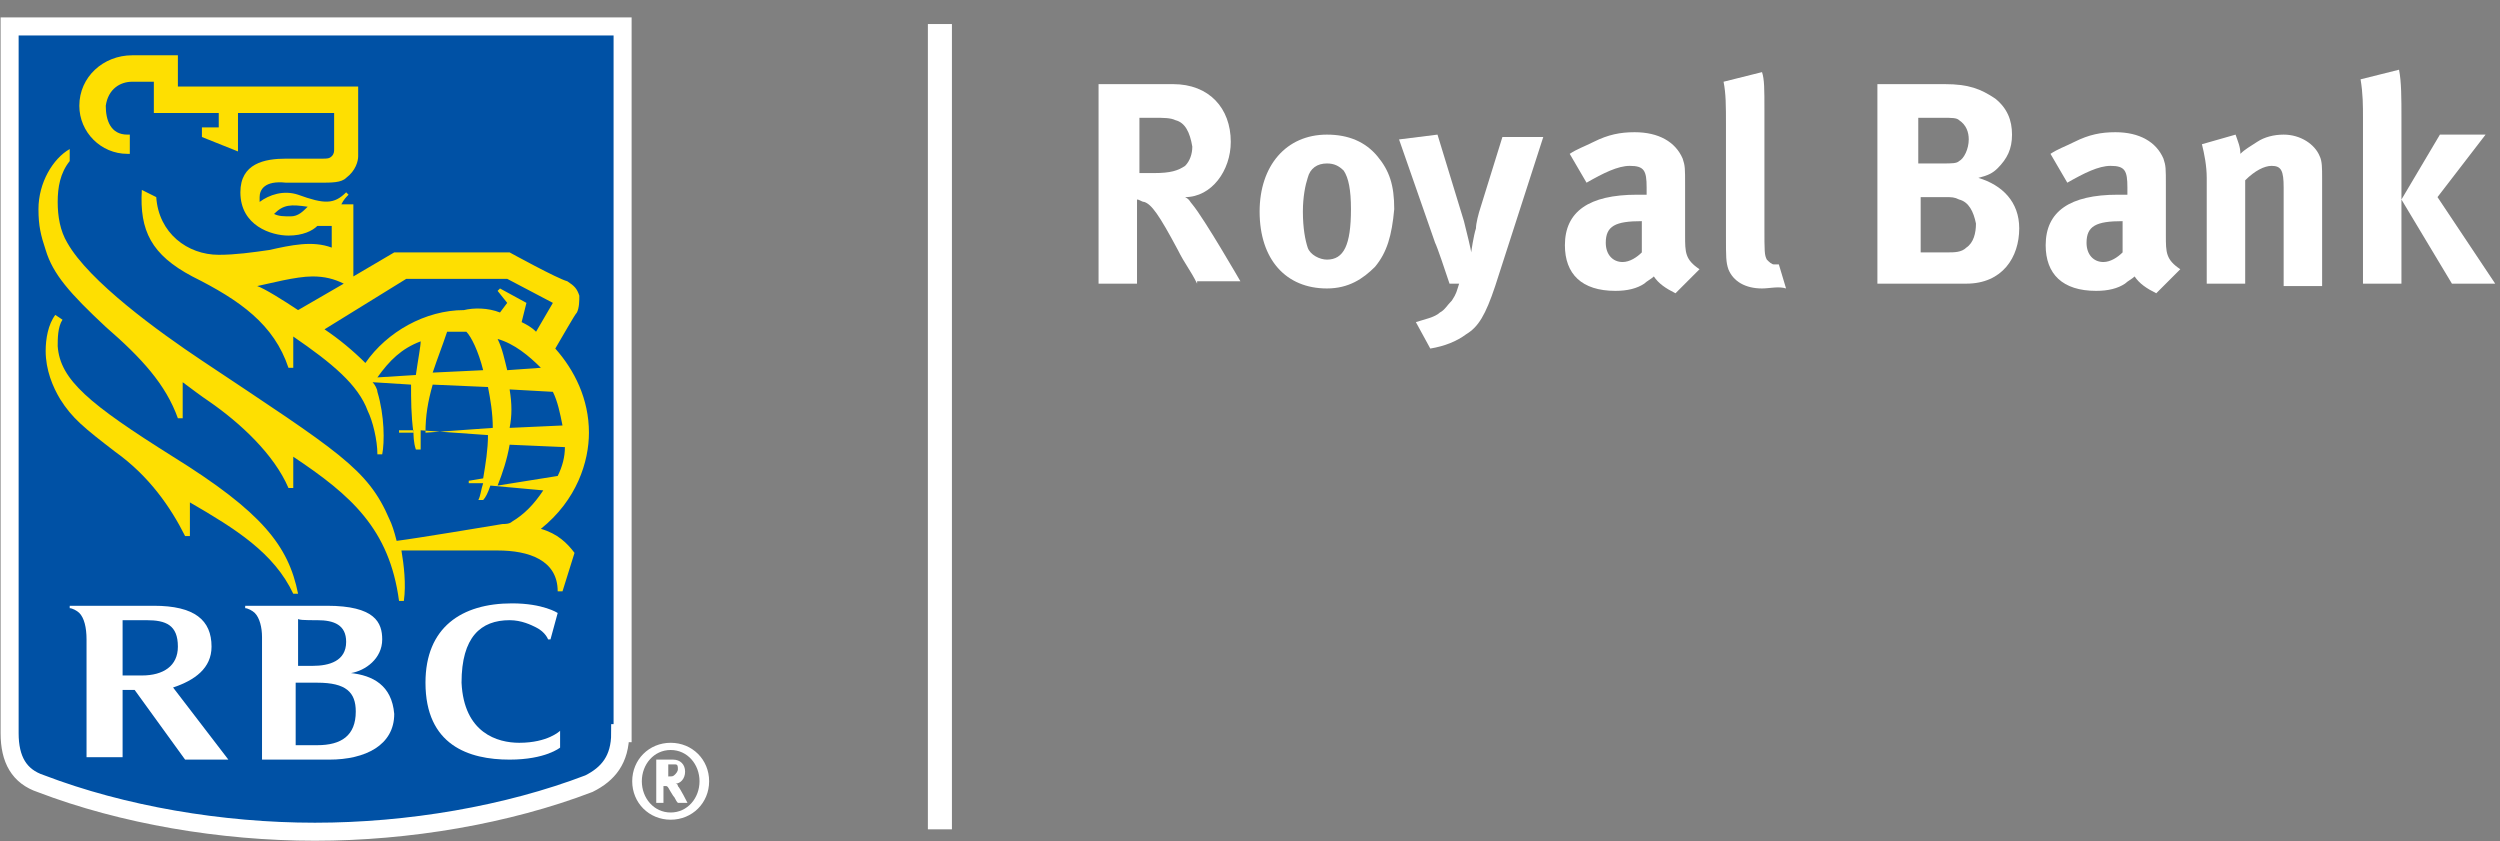
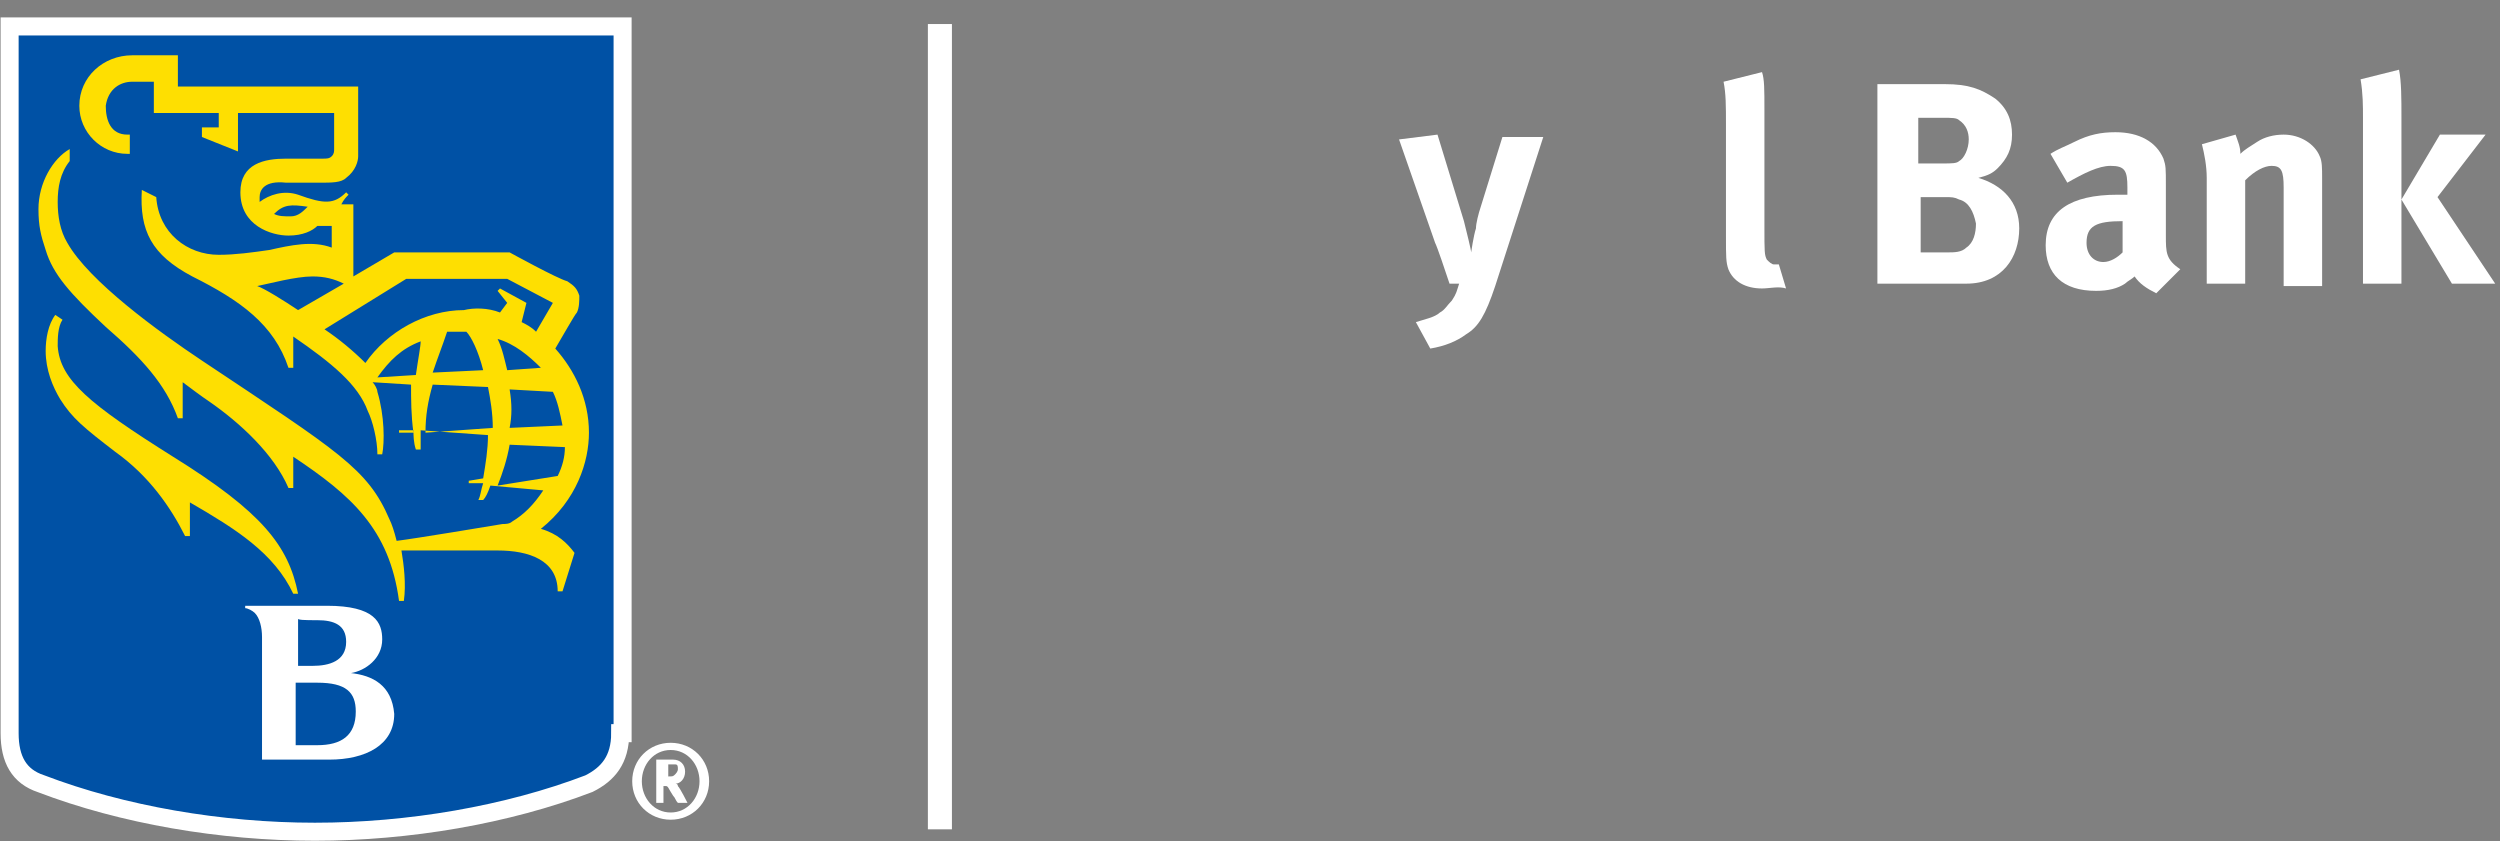
<svg xmlns="http://www.w3.org/2000/svg" width="104px" height="35px" viewBox="0 0 104 35" version="1.1">
  <rect x="0" y="0" width="104" height="35" fill="#808080" stroke="none" />
  <title>Group 2</title>
  <desc>Created with Sketch.</desc>
  <defs />
  <g id="Page-1" stroke="none" stroke-width="1" fill="none" fill-rule="evenodd">
    <g id="RB_LogoDes_H_rgbRE" transform="translate(0, 1)" fill-rule="nonzero">
      <g id="Layer_2_9_">
        <g id="Group">
          <g id="Group-2">
            <path d="M25.8,29.5 C25.8,30.6 25.3,31.2 24.5,31.6 C21.1,32.9 17,33.6 13.1,33.6 C9.2,33.6 5.1,32.9 1.7,31.6 C0.8,31.3 0.4,30.6 0.4,29.5 L0.4,0.1 L25.9,0.1 L25.9,29.5 L25.8,29.5 Z" id="Shape" stroke="#FFFFFF" stroke-width="0.75" fill="#0051A5" />
            <path d="M7.2,18 C3.7,15.8 2.5,14.8 2.4,13.4 C2.4,13.1 2.4,12.6 2.6,12.3 L2.3,12.1 C2,12.5 1.9,13.1 1.9,13.6 C1.9,14.4 2.2,15.1 2.5,15.6 C3,16.4 3.5,16.8 4.8,17.8 C6.2,18.8 7.1,20.1 7.7,21.3 L7.9,21.3 L7.9,19.9 C9.8,21 11.4,22 12.2,23.7 L12.4,23.7 C12,21.7 10.9,20.3 7.2,18 Z" id="Shape" fill="#FEDF01" />
            <path d="M23.4,23.6 L23.2,23.6 C23.2,22.3 22,21.9 20.7,21.9 L16.7,21.9 C16.8,22.5 16.9,23.3 16.8,24 L16.6,24 C16.2,21 14.6,19.6 12.2,18 L12.2,19.3 L12,19.3 C11.4,17.9 10,16.6 8.7,15.7 L8.7,15.7 C8.4,15.5 8,15.2 7.6,14.9 L7.6,16.4 L7.4,16.4 C6.9,15 5.9,13.9 4.4,12.6 C2.9,11.2 2.2,10.4 1.9,9.4 C1.7,8.8 1.6,8.4 1.6,7.7 C1.6,6.6 2.2,5.6 2.9,5.2 L2.9,5.7 C2.5,6.2 2.4,6.8 2.4,7.4 C2.4,8 2.5,8.6 2.8,9.1 C3.7,10.7 6.6,12.8 8.4,14 C14.1,17.8 15.3,18.5 16.2,20.6 C16.3,20.8 16.4,21.1 16.5,21.5 C17.3,21.4 20.3,20.9 20.9,20.8 C21,20.8 21.2,20.8 21.3,20.7 C21.8,20.4 22.2,20 22.6,19.4 L20.4,19.2 C20.3,19.5 20.2,19.7 20.1,19.8 L19.9,19.8 C20,19.6 20,19.4 20.1,19.1 L19.5,19.1 L19.5,19 L20.1,18.9 C20.2,18.3 20.3,17.7 20.3,17.1 L17.5,16.9 L17.5,17.7 L17.3,17.7 C17.2,17.4 17.2,17.1 17.2,16.9 L16.6,16.9 L16.6,17 L17.2,17 C17.1,16.3 17.1,15.6 17.1,15 L15.5,14.9 C15.6,15 15.7,15.2 15.7,15.3 C16,16.3 16,17.4 15.9,17.9 L15.7,17.9 C15.7,17.3 15.5,16.5 15.3,16.1 C14.9,15 13.8,14.1 12.2,13 L12.2,14.3 L12,14.3 C11.4,12.5 10,11.5 8,10.5 C6.3,9.6 5.8,8.6 5.9,6.9 L6.5,7.2 C6.6,8.7 7.8,9.6 9.1,9.6 C9.8,9.6 10.5,9.5 11.2,9.4 C12.1,9.2 13,9 13.8,9.3 L13.8,8.4 L13.2,8.4 C13,8.6 12.6,8.8 12,8.8 C11.3,8.8 10,8.4 10,7 C10,5.8 11,5.6 11.9,5.6 L13.4,5.6 C13.6,5.6 13.7,5.6 13.8,5.5 C13.9,5.4 13.9,5.3 13.9,5.2 L13.9,4.6 L13.9,3.7 L9.9,3.7 L9.9,5.3 L8.4,4.7 L8.4,4.3 L9.1,4.3 L9.1,3.7 L6.4,3.7 L6.4,2.4 L5.5,2.4 C5,2.4 4.5,2.7 4.4,3.4 C4.4,4 4.6,4.6 5.3,4.6 L5.4,4.6 L5.4,5.4 L5.3,5.4 C4.2,5.4 3.3,4.5 3.3,3.4 C3.3,2.2 4.3,1.3 5.5,1.3 L7.4,1.3 L7.4,2.6 L14.9,2.6 L14.9,4.5 L14.9,5.5 C14.9,5.7 14.8,6.1 14.4,6.4 C14.2,6.6 13.8,6.6 13.3,6.6 L11.9,6.6 C11,6.5 10.8,6.9 10.8,7.2 L10.8,7.4 C11.2,7.1 11.8,6.9 12.4,7.1 C13.5,7.5 13.9,7.5 14.4,7 L14.5,7.1 C14.4,7.2 14.3,7.3 14.2,7.5 L14.7,7.5 L14.7,10.5 L16.4,9.5 L21.2,9.5 C21.2,9.5 23.2,10.6 23.6,10.7 C23.9,10.9 24,11 24.1,11.3 C24.1,11.5 24.1,11.8 24,12 C23.9,12.1 23.4,13 23.1,13.5 C23.9,14.4 24.5,15.6 24.5,17 C24.5,18.2 24,19.8 22.5,21 C23.2,21.2 23.6,21.6 23.9,22 L23.4,23.6 Z M12.8,7.6 C12.1,7.5 11.8,7.5 11.4,7.9 C11.6,8 11.8,8 12.1,8 C12.4,8 12.6,7.8 12.8,7.6 Z M12.4,11.9 L14.3,10.8 C13.9,10.6 13.5,10.5 13,10.5 C12.3,10.5 11.2,10.8 10.7,10.9 C11,11 11.8,11.5 12.4,11.9 Z M20.8,12 L21.1,11.6 L20.7,11.1 L20.8,11 L21.9,11.6 L21.7,12.4 C21.9,12.5 22.1,12.6 22.3,12.8 L23,11.6 L21.1,10.6 L16.9,10.6 L13.5,12.7 C14.1,13.1 14.7,13.6 15.2,14.1 C16.1,12.8 17.7,11.9 19.3,11.9 C19.7,11.8 20.3,11.8 20.8,12 Z M20.5,16.8 C20.5,16.2 20.4,15.6 20.3,15.1 L18,15 C17.8,15.7 17.7,16.3 17.7,17 L20.5,16.8 Z M21.2,15.2 C21.3,15.8 21.3,16.3 21.2,16.8 L23.4,16.7 C23.3,16.2 23.2,15.7 23,15.3 L21.2,15.2 Z M20.1,14.4 C19.9,13.6 19.6,13 19.4,12.8 L19.1,12.8 L18.6,12.8 C18.4,13.4 18.2,13.9 18,14.5 L20.1,14.4 Z M20.7,13.1 C20.9,13.5 21,14 21.1,14.4 L22.5,14.3 C22,13.8 21.4,13.3 20.7,13.1 Z M23.2,18.8 C23.4,18.4 23.5,18 23.5,17.6 L21.2,17.5 C21.1,18.1 20.9,18.7 20.7,19.2 L23.2,18.8 Z M17.5,13.2 C16.7,13.5 16.2,14 15.7,14.7 L17.3,14.6 C17.4,13.9 17.5,13.4 17.5,13.2 Z" id="Shape" fill="#FEDF01" />
            <path d="M14.6,27 C15.2,26.9 15.9,26.4 15.9,25.6 C15.9,24.9 15.6,24.2 13.6,24.2 L10.2,24.2 L10.2,24.3 C10.3,24.3 10.5,24.4 10.6,24.5 C10.8,24.7 10.9,25.1 10.9,25.5 L10.9,30.6 L13.7,30.6 C15.2,30.6 16.4,30 16.4,28.7 C16.3,27.5 15.5,27.1 14.6,27 Z M13.2,24.8 C13.9,24.8 14.4,25 14.4,25.7 C14.4,26.5 13.7,26.7 13,26.7 L12.4,26.7 L12.4,24.7 C12.3,24.8 12.7,24.8 13.2,24.8 Z M13.2,30 L12.3,30 L12.3,27.4 L13.2,27.4 C14.4,27.4 14.8,27.8 14.8,28.6 C14.8,29.6 14.2,30 13.2,30 Z" id="Shape" fill="#FFFFFF" />
-             <path d="M7.7,30.6 L9.5,30.6 L7.2,27.6 C8.1,27.3 8.8,26.8 8.8,25.9 C8.8,24.8 8.1,24.2 6.4,24.2 L2.9,24.2 L2.9,24.3 C3,24.3 3.2,24.4 3.3,24.5 C3.5,24.7 3.6,25.1 3.6,25.6 L3.6,30.5 L5.1,30.5 L5.1,27.7 L5.6,27.7 L7.7,30.6 Z M5.1,24.8 L6.1,24.8 C6.9,24.8 7.4,25 7.4,25.9 C7.4,26.7 6.8,27.1 5.9,27.1 L5.1,27.1 L5.1,24.8 Z" id="Shape" fill="#FFFFFF" />
-             <path d="M22.3,25.1 C22.7,25.3 22.8,25.6 22.8,25.6 L22.9,25.6 L23.2,24.5 C23.2,24.5 22.6,24.1 21.3,24.1 C19.2,24.1 17.7,25.1 17.7,27.4 C17.7,30 19.5,30.6 21.2,30.6 C22.7,30.6 23.3,30.1 23.3,30.1 L23.3,29.4 C23.3,29.4 22.8,29.9 21.6,29.9 C20.7,29.9 19.3,29.5 19.2,27.4 C19.2,25.5 20,24.8 21.2,24.8 C21.7,24.8 22.1,25 22.3,25.1 Z" id="Shape" fill="#FFFFFF" />
            <path d="M27.9,33.1 C27,33.1 26.3,32.4 26.3,31.5 C26.3,30.6 27,29.9 27.9,29.9 C28.8,29.9 29.5,30.6 29.5,31.5 C29.5,32.4 28.8,33.1 27.9,33.1 Z M27.9,30.2 C27.2,30.2 26.7,30.8 26.7,31.5 C26.7,32.2 27.2,32.8 27.9,32.8 C28.6,32.8 29.1,32.2 29.1,31.5 C29.1,30.8 28.6,30.2 27.9,30.2 Z M28,30.6 C28.3,30.6 28.5,30.8 28.5,31.1 C28.5,31.4 28.3,31.6 28.1,31.6 C28.1,31.6 28.2,31.6 28.2,31.7 C28.3,31.8 28.6,32.4 28.6,32.4 L28.2,32.4 C28.1,32.3 28.1,32.2 28,32.1 C27.8,31.8 27.8,31.7 27.7,31.7 C27.7,31.7 27.7,31.7 27.6,31.7 L27.6,32.4 L27.3,32.4 L27.3,30.6 L28,30.6 Z M27.7,31.3 L27.8,31.3 C28,31.3 28,31.3 28.1,31.2 C28.1,31.2 28.2,31.1 28.2,31 C28.2,30.9 28.2,30.8 28.1,30.8 L27.9,30.8 L27.8,30.8 L27.8,31.3 L27.7,31.3 Z" id="Shape" fill="#FFFFFF" />
            <rect id="Rectangle-path" fill="#FFFFFF" x="38.6" y="0" width="1" height="33.5" />
-             <path d="M49.8,10.8 C49.5,10.2 49.3,10 49,9.4 C48.2,7.9 47.9,7.5 47.6,7.4 C47.5,7.4 47.4,7.3 47.3,7.3 L47.3,10.8 L45.7,10.8 L45.7,2.5 L48.8,2.5 C50.3,2.5 51.2,3.5 51.2,4.9 C51.2,6.1 50.4,7.2 49.3,7.2 C49.5,7.3 49.5,7.4 49.6,7.5 C50.1,8.1 51.6,10.7 51.6,10.7 L49.8,10.7 L49.8,10.8 Z M48.9,4 C48.7,3.9 48.4,3.9 48,3.9 L47.4,3.9 L47.4,6.2 L48,6.2 C48.7,6.2 49,6.1 49.3,5.9 C49.5,5.7 49.6,5.4 49.6,5.1 C49.5,4.5 49.3,4.1 48.9,4 Z" id="Shape" fill="#FFFFFF" />
-             <path d="M57.2,10.1 C56.7,10.6 56.1,11 55.2,11 C53.5,11 52.4,9.8 52.4,7.8 C52.4,5.9 53.5,4.6 55.2,4.6 C56.1,4.6 56.8,4.9 57.3,5.5 C57.8,6.1 58,6.7 58,7.7 C57.9,8.8 57.7,9.5 57.2,10.1 Z M55.9,6.1 C55.7,5.9 55.5,5.8 55.2,5.8 C54.8,5.8 54.5,6 54.4,6.4 C54.3,6.7 54.2,7.2 54.2,7.8 C54.2,8.5 54.3,9 54.4,9.3 C54.5,9.6 54.9,9.8 55.2,9.8 C55.9,9.8 56.2,9.2 56.2,7.7 C56.2,6.9 56.1,6.4 55.9,6.1 Z" id="Shape" fill="#FFFFFF" />
            <path d="M62.2,10.9 C61.8,12.1 61.5,12.6 61,12.9 C60.6,13.2 60.1,13.4 59.5,13.5 L58.9,12.4 C59.2,12.3 59.7,12.2 59.9,12 C60.1,11.9 60.2,11.7 60.4,11.5 C60.6,11.2 60.6,11.1 60.7,10.8 L60.3,10.8 C60.1,10.2 59.8,9.3 59.7,9.1 L58.2,4.8 L59.8,4.6 L60.9,8.2 C61,8.6 61.2,9.4 61.2,9.5 C61.2,9.5 61.3,8.8 61.4,8.5 C61.4,8.3 61.5,7.9 61.6,7.6 L62.5,4.7 L64.2,4.7 L62.2,10.9 Z" id="Shape" fill="#FFFFFF" />
-             <path d="M69.7,11.2 C69.3,11 69,10.8 68.8,10.5 C68.7,10.6 68.5,10.7 68.4,10.8 C68.1,11 67.7,11.1 67.2,11.1 C65.8,11.1 65.1,10.4 65.1,9.2 C65.1,7.8 66.1,7.1 68.1,7.1 L68.5,7.1 L68.5,6.8 C68.5,6.1 68.4,5.9 67.8,5.9 C67.3,5.9 66.7,6.2 66,6.6 L65.3,5.4 C65.6,5.2 65.9,5.1 66.3,4.9 C66.9,4.6 67.4,4.5 68,4.5 C69,4.5 69.7,4.9 70,5.6 C70.1,5.9 70.1,6 70.1,6.7 L70.1,8.8 C70.1,9.5 70.1,9.8 70.7,10.2 L69.7,11.2 Z M68.3,8.2 C67.2,8.2 66.8,8.4 66.8,9.1 C66.8,9.6 67.1,9.9 67.5,9.9 C67.8,9.9 68.1,9.7 68.3,9.5 L68.3,8.2 L68.3,8.2 Z" id="Shape" fill="#FFFFFF" />
            <path d="M73.3,11 C72.6,11 72.1,10.7 71.9,10.2 C71.8,9.9 71.8,9.7 71.8,8.8 L71.8,4.2 C71.8,3.4 71.8,2.9 71.7,2.4 L73.3,2 C73.4,2.3 73.4,2.7 73.4,3.6 L73.4,8.4 C73.4,9.5 73.4,9.6 73.5,9.8 C73.6,9.9 73.7,10 73.8,10 L74,10 L74.3,11 C74,10.9 73.6,11 73.3,11 Z" id="Shape" fill="#FFFFFF" />
            <path d="M81.8,10.8 L80.7,10.8 L78.1,10.8 L78.1,2.5 L80.9,2.5 C81.9,2.5 82.4,2.7 83,3.1 C83.5,3.5 83.7,4 83.7,4.6 C83.7,5.2 83.5,5.6 83.1,6 C82.9,6.2 82.7,6.3 82.3,6.4 C83.3,6.7 84,7.4 84,8.5 C84,9.7 83.3,10.8 81.8,10.8 Z M81.5,4 C81.4,3.9 81.2,3.9 80.8,3.9 L79.8,3.9 L79.8,5.8 L80.8,5.8 C81.2,5.8 81.4,5.8 81.5,5.7 C81.7,5.6 81.9,5.2 81.9,4.8 C81.9,4.5 81.8,4.2 81.5,4 Z M81.5,7.3 C81.3,7.2 81.2,7.2 80.9,7.2 L79.9,7.2 L79.9,9.5 L81,9.5 C81.3,9.5 81.6,9.5 81.8,9.3 C82.1,9.1 82.2,8.7 82.2,8.3 C82.1,7.8 81.9,7.4 81.5,7.3 Z" id="Shape" fill="#FFFFFF" />
            <path d="M89.7,11.2 C89.3,11 89,10.8 88.8,10.5 C88.7,10.6 88.5,10.7 88.4,10.8 C88.1,11 87.7,11.1 87.2,11.1 C85.8,11.1 85.1,10.4 85.1,9.2 C85.1,7.8 86.1,7.1 88.1,7.1 L88.5,7.1 L88.5,6.8 C88.5,6.1 88.4,5.9 87.8,5.9 C87.3,5.9 86.7,6.2 86,6.6 L85.3,5.4 C85.6,5.2 85.9,5.1 86.3,4.9 C86.9,4.6 87.4,4.5 88,4.5 C89,4.5 89.7,4.9 90,5.6 C90.1,5.9 90.1,6 90.1,6.7 L90.1,8.8 C90.1,9.5 90.1,9.8 90.7,10.2 L89.7,11.2 Z M88.3,8.2 C87.2,8.2 86.8,8.4 86.8,9.1 C86.8,9.6 87.1,9.9 87.5,9.9 C87.8,9.9 88.1,9.7 88.3,9.5 L88.3,8.2 L88.3,8.2 Z" id="Shape" fill="#FFFFFF" />
            <path d="M95,10.8 L95,6.8 C95,6.1 94.9,5.9 94.5,5.9 C94.2,5.9 93.8,6.1 93.4,6.5 L93.4,10.8 L91.8,10.8 L91.8,6.4 C91.8,5.9 91.7,5.4 91.6,5 L93,4.6 C93.1,4.9 93.2,5.1 93.2,5.4 C93.4,5.2 93.6,5.1 93.9,4.9 C94.2,4.7 94.6,4.6 95,4.6 C95.7,4.6 96.3,5 96.5,5.5 C96.6,5.7 96.6,6 96.6,6.4 L96.6,10.9 L95,10.9 L95,10.8 Z" id="Shape" fill="#FFFFFF" />
            <path d="M98.3,10.8 L98.3,3.9 C98.3,3.4 98.3,2.9 98.2,2.3 L99.8,1.9 C99.9,2.4 99.9,3.1 99.9,3.9 L99.9,10.8 L98.3,10.8 Z M102,10.8 L99.9,7.3 L101.5,4.6 L103.4,4.6 L101.4,7.2 L103.8,10.8 L102,10.8 Z" id="Shape" fill="#FFFFFF" />
          </g>
        </g>
      </g>
    </g>
  </g>
</svg>